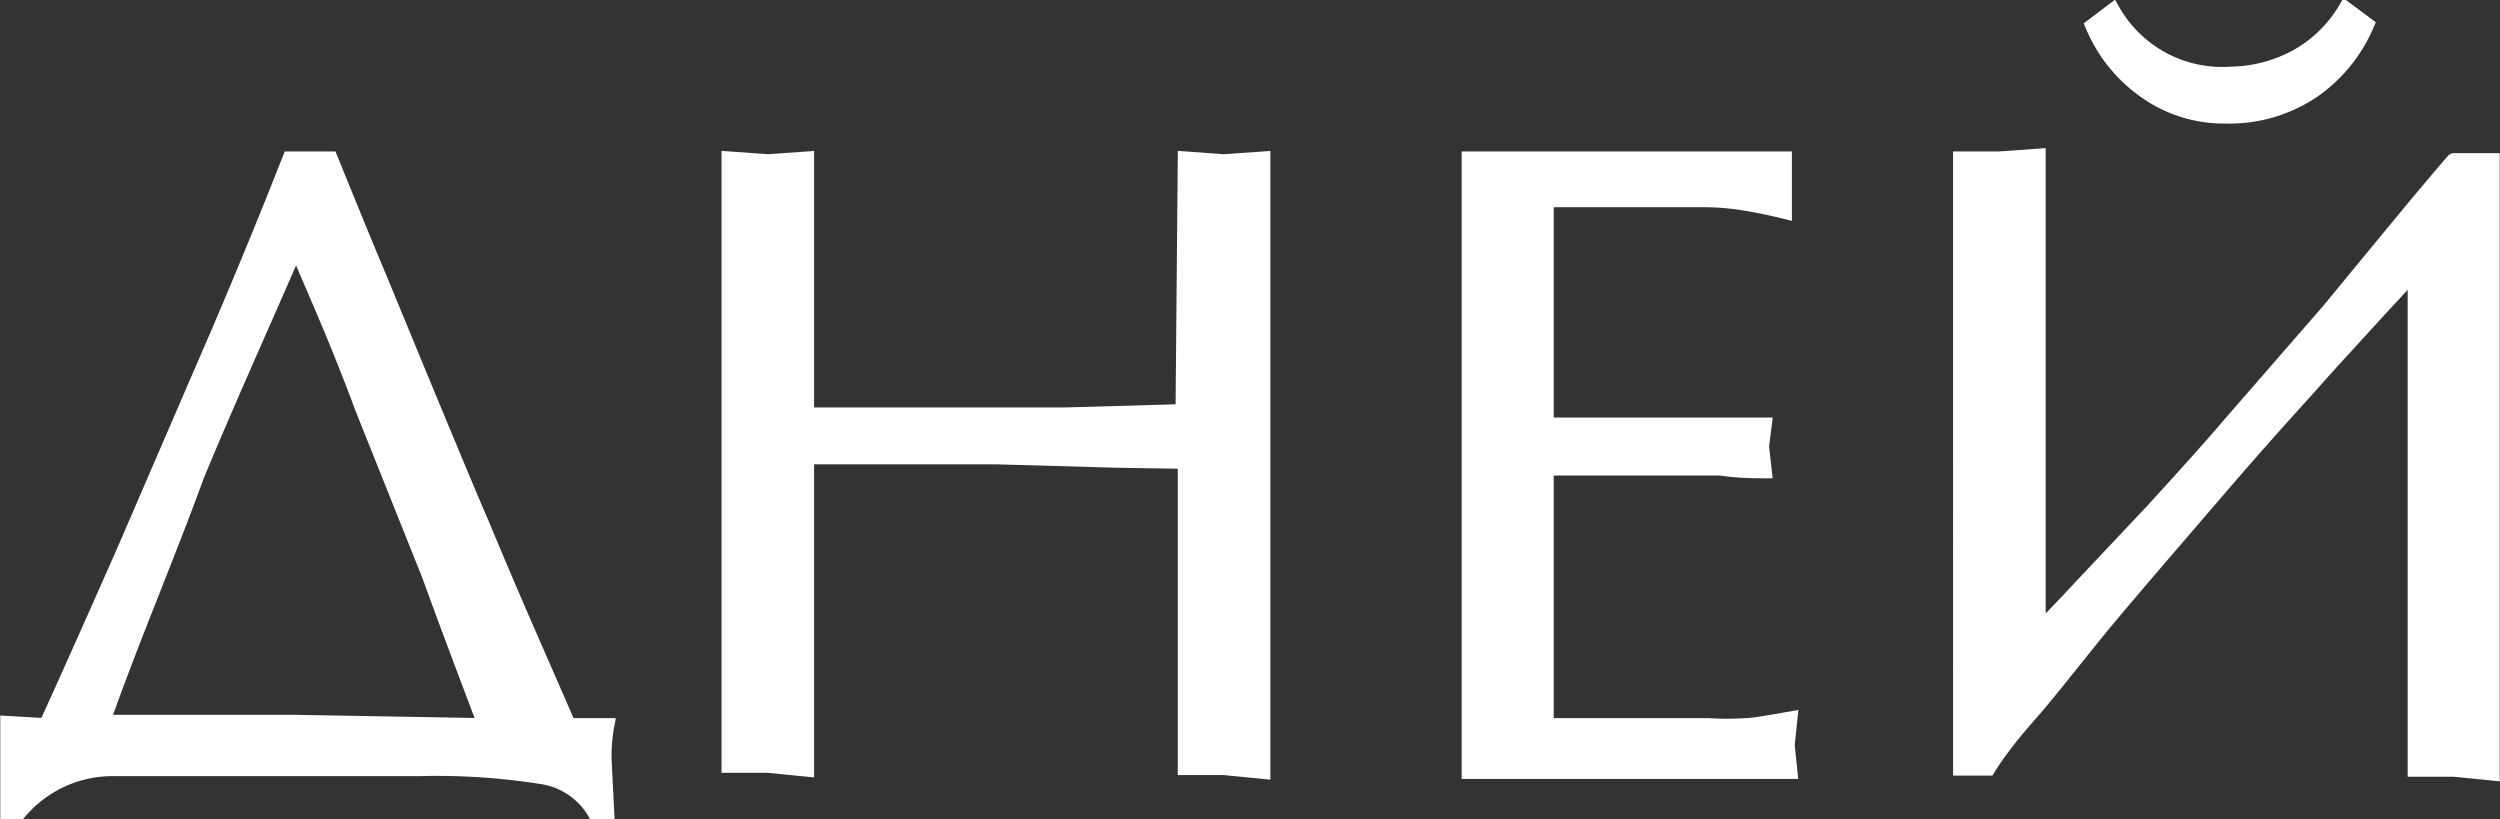
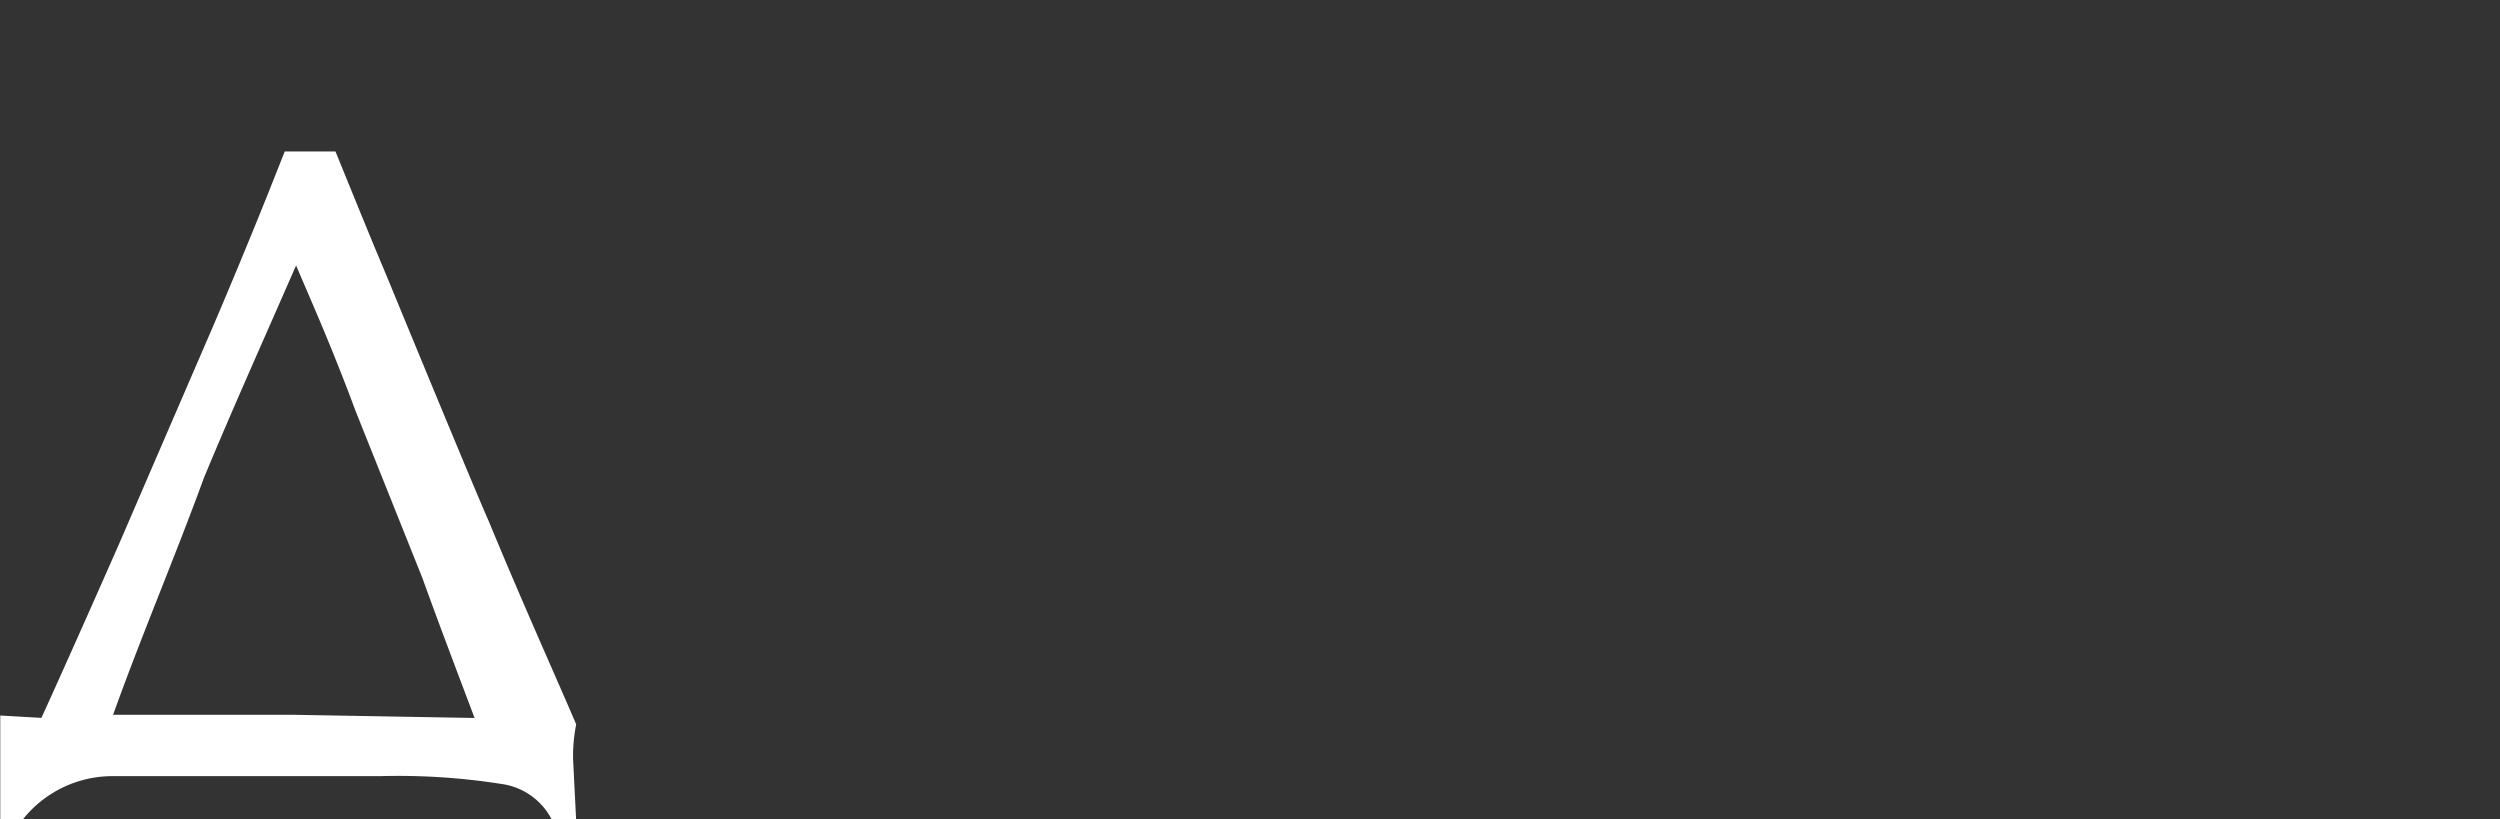
<svg xmlns="http://www.w3.org/2000/svg" viewBox="0 0 44.82 14.69">
  <rect x="0" y="0" width="44.82" height="14.69" fill="#333333" stroke="none" />
  <defs>
    <style>.cls-1{fill:#fff;stroke:#fff;stroke-miterlimit:10;stroke-width:0.25px;}</style>
  </defs>
  <g id="Слой_2" data-name="Слой 2">
    <g id="text">
-       <path class="cls-1" d="M.82,13c.13-.28.61-1.34,1.43-3.2Q3.1,7.83,3.93,5.91C4.6,4.34,5,3.32,5.19,2.84h.74c.29.71.58,1.43.88,2.14Q8.33,8.67,8.65,9.4C9.25,10.85,9.77,12,10.2,13h.69a3,3,0,0,0-.05.63l.05,1h-.2a1.32,1.32,0,0,0-1-.7,12,12,0,0,0-2.19-.14H3.64c-.88,0-1.43,0-1.67,0a2.18,2.18,0,0,0-1.64.8H.13l0-1,0-.63Zm7.87,0c-.35-.93-.69-1.82-1-2.68l-1.2-3C6,6,5.59,5.12,5.37,4.58H5.25C4.63,6,4.05,7.29,3.54,8.52,3,10,2.38,11.44,1.85,12.94l3.42,0Z" />
-       <path class="cls-1" d="M21.24,2.84l.7.05.71-.05v11l-.71-.07-.7,0V8.28L20,8.26,17.88,8.2c-.51,0-1.17,0-2,0l-1.41,0V13.8l-.7-.07-.71,0V2.84l.71.05.7-.05V7.43c.54,0,1.2,0,2,0l1.37,0c.51,0,.93,0,1.25,0l2.11-.06Z" />
-       <path class="cls-1" d="M27.73,7.61h2.48c.21,0,.48,0,.81,0l.62,0L31.59,8l.05.45c-.19,0-.46,0-.8-.05l-.63,0H27.73V13l1.68,0,1.22,0a5.17,5.17,0,0,0,.66,0c.13,0,.41-.05.81-.12l-.05.48.05.48H26.33V2.84H32l0,.48,0,.48c-.32-.08-.59-.13-.79-.16a4.4,4.4,0,0,0-.65-.05H27.73Z" />
-       <path class="cls-1" d="M35.14,2.84l.26,0,.45,0,.7-.05v8.35h.16s.2-.2.58-.61L38.6,9.14c.52-.57,1-1.1,1.41-1.58l1.74-2s.55-.67,1.55-1.88q.68-.81.69-.81h.7v11l-.7-.07-.7,0V5.05h-.16l-.5.54c-.39.43-.82.89-1.26,1.39-.71.78-1.26,1.41-1.67,1.89-.8.93-1.43,1.66-1.89,2.21s-1,1.26-1.44,1.76-.64.81-.72.94h-.51Zm7.3-2.4a2.77,2.77,0,0,1-.95,1.18,2.68,2.68,0,0,1-1.58.47,2.44,2.44,0,0,1-1.48-.47A2.72,2.72,0,0,1,37.51.46l.37-.28A2.25,2.25,0,0,0,40,1.32,2.54,2.54,0,0,0,41.19,1a2.33,2.33,0,0,0,.86-.85Z" />
+       <path class="cls-1" d="M.82,13c.13-.28.61-1.34,1.43-3.2Q3.1,7.83,3.93,5.91C4.6,4.34,5,3.32,5.19,2.84h.74c.29.71.58,1.43.88,2.14Q8.33,8.67,8.65,9.4C9.25,10.85,9.77,12,10.2,13a3,3,0,0,0-.05.63l.05,1h-.2a1.32,1.32,0,0,0-1-.7,12,12,0,0,0-2.19-.14H3.64c-.88,0-1.43,0-1.67,0a2.18,2.18,0,0,0-1.64.8H.13l0-1,0-.63Zm7.87,0c-.35-.93-.69-1.82-1-2.68l-1.2-3C6,6,5.59,5.12,5.37,4.58H5.25C4.63,6,4.05,7.29,3.54,8.52,3,10,2.38,11.44,1.85,12.94l3.42,0Z" />
    </g>
  </g>
</svg>